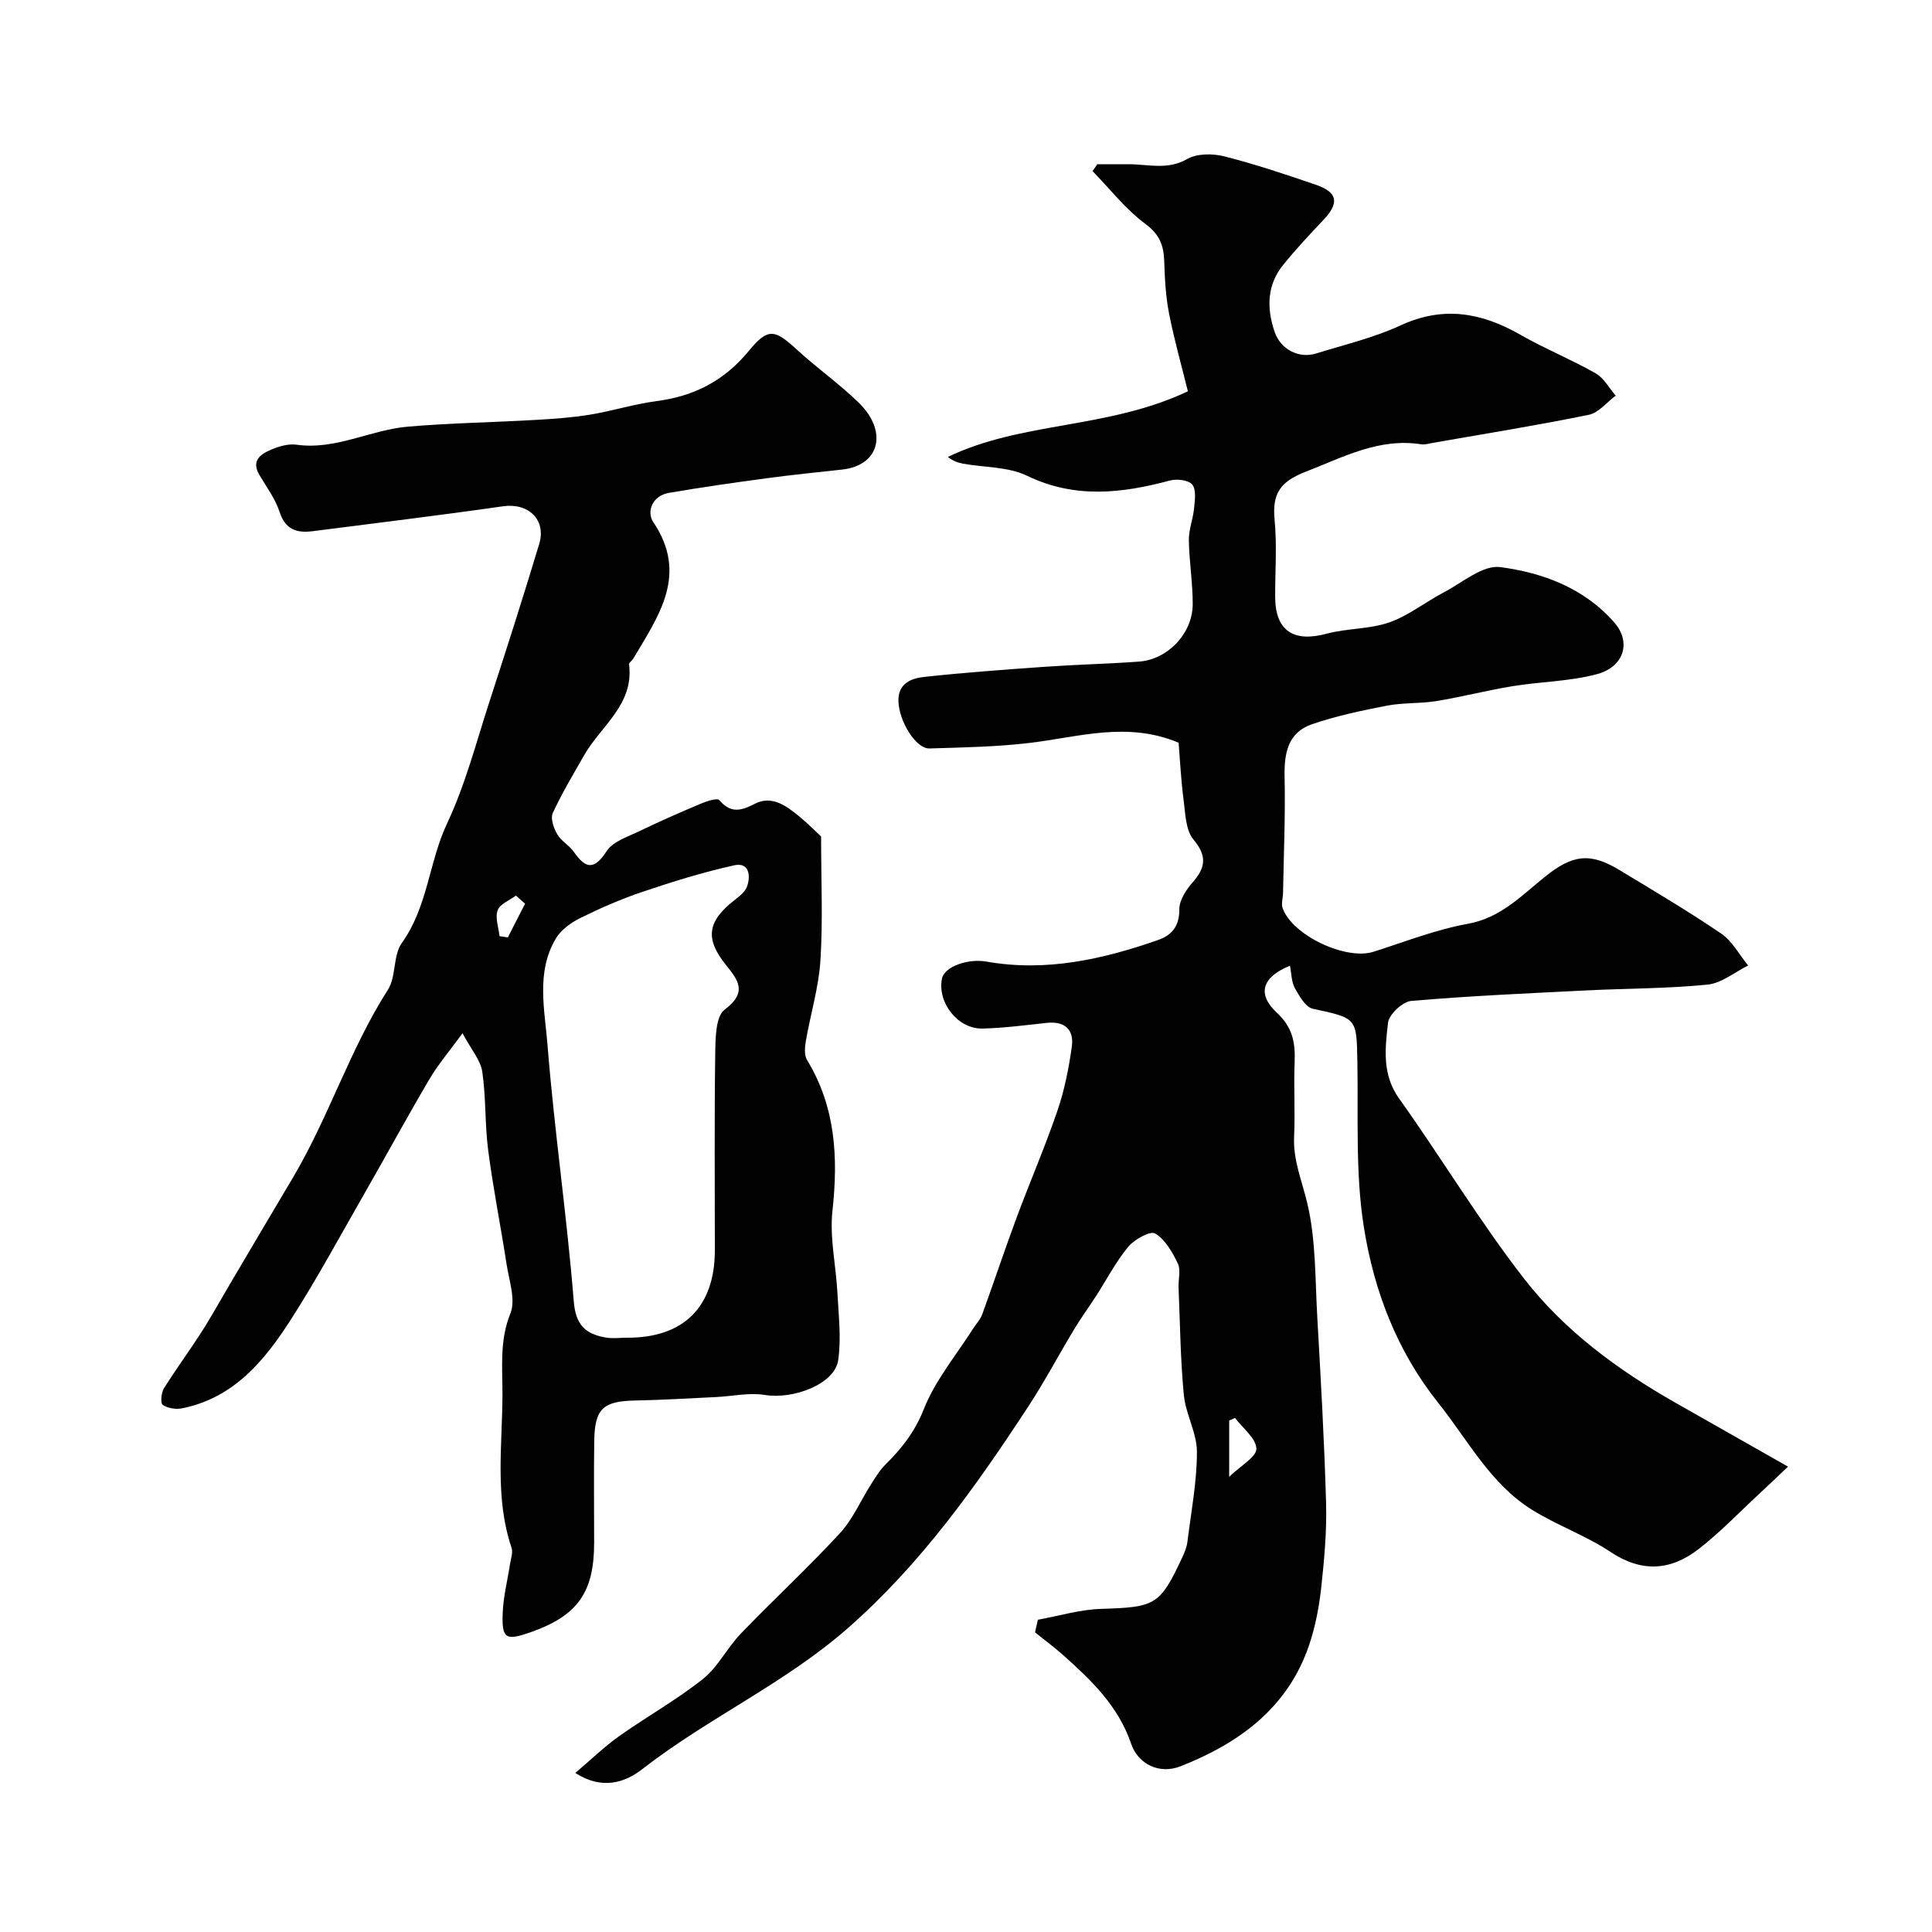
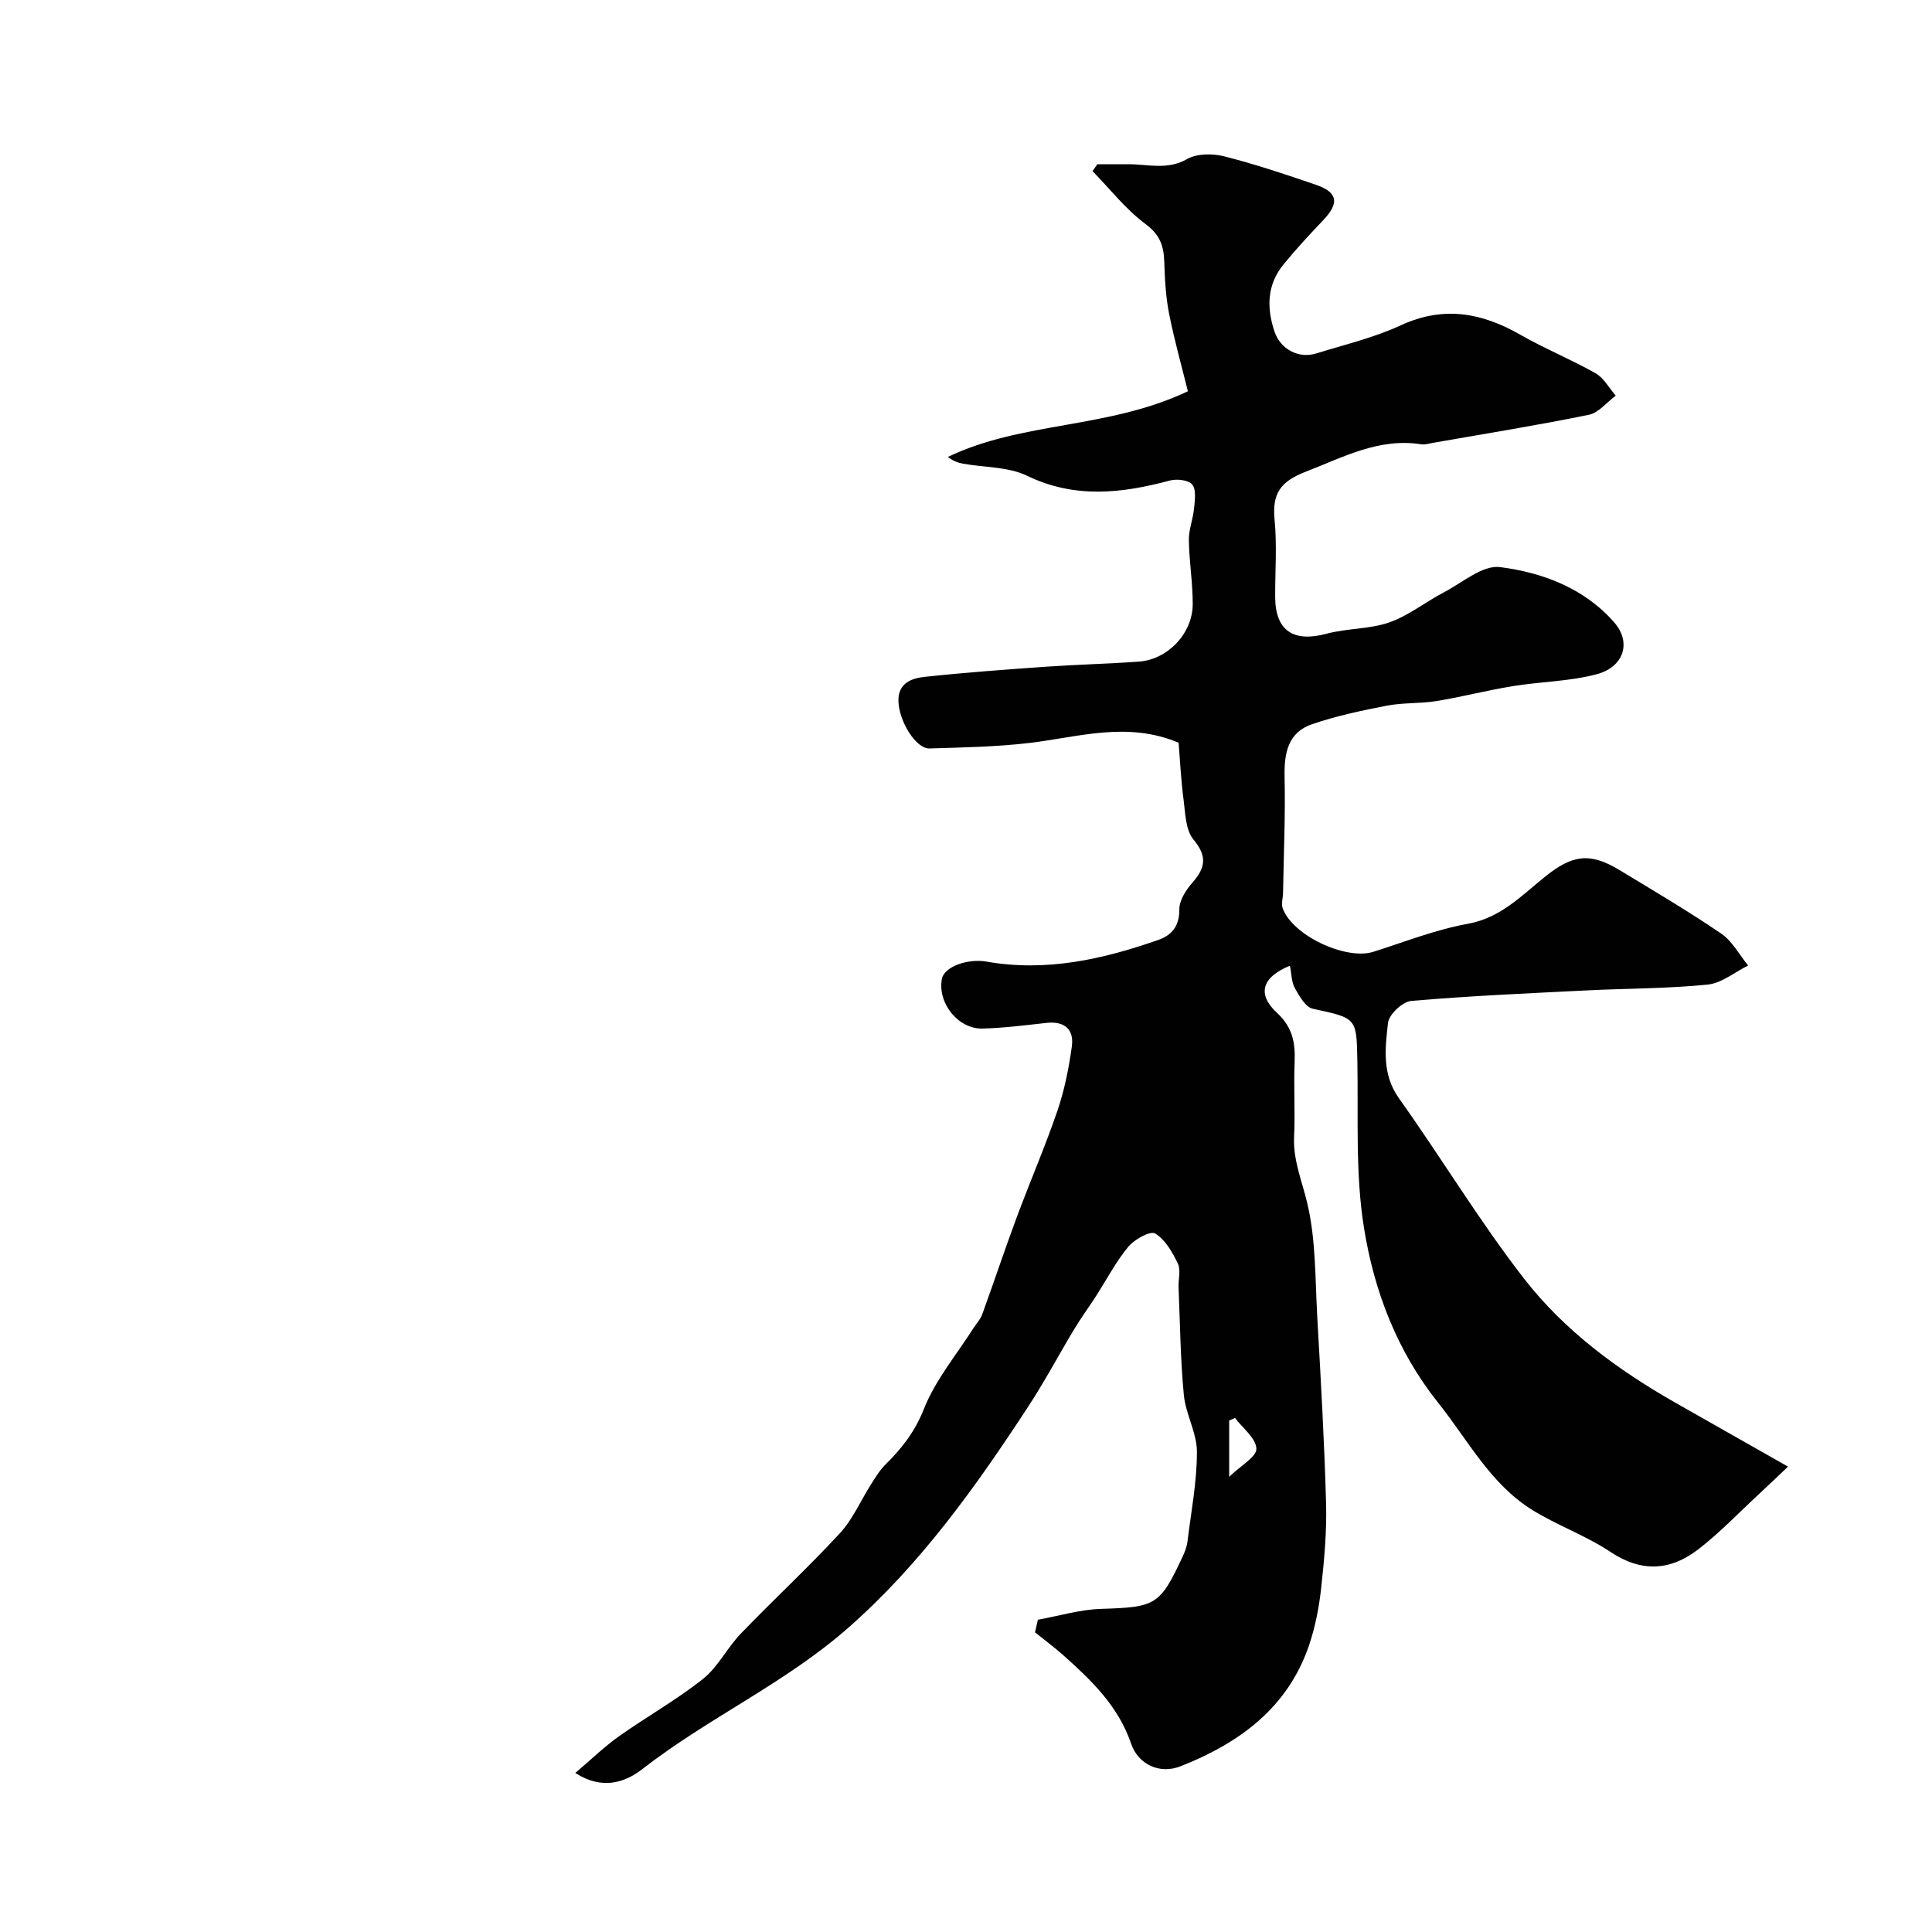
<svg xmlns="http://www.w3.org/2000/svg" enable-background="new 0 0 400 400" viewBox="0 0 400 400">
  <g fill="#010102">
    <path d="m214.88 335.35c4.35-.78 8.69-2.11 13.07-2.25 11.27-.35 12.18-.7 16.85-10.71.48-1.02.92-2.13 1.05-3.24.77-6.18 1.96-12.37 1.96-18.55 0-3.93-2.33-7.81-2.71-11.79-.71-7.39-.78-14.84-1.09-22.27-.07-1.66.5-3.59-.15-4.94-1.13-2.35-2.62-4.97-4.7-6.22-1-.6-4.28 1.21-5.55 2.73-2.58 3.11-4.47 6.78-6.67 10.2-1.51 2.33-3.15 4.58-4.58 6.96-3.18 5.27-6.06 10.72-9.42 15.86-10.86 16.61-22.3 32.71-37.4 45.96-13.05 11.45-28.94 18.59-42.55 29.18-3.55 2.76-8.29 4.41-13.88.8 3.37-2.86 6.05-5.47 9.07-7.61 5.72-4.05 11.88-7.5 17.35-11.84 3.12-2.48 5.01-6.45 7.84-9.39 6.75-7.01 13.91-13.63 20.51-20.78 2.69-2.91 4.32-6.79 6.49-10.19.9-1.41 1.79-2.9 2.97-4.06 3.38-3.34 6.08-6.78 7.94-11.48 2.36-5.98 6.72-11.17 10.23-16.7.61-.96 1.46-1.83 1.84-2.88 2.42-6.64 4.64-13.35 7.1-19.97 2.76-7.43 5.92-14.72 8.48-22.21 1.46-4.27 2.36-8.8 2.98-13.28.49-3.53-1.48-5.31-5.23-4.9-4.41.48-8.83 1.06-13.26 1.17-5.1.12-9.38-5.36-8.4-10.33.49-2.47 5.35-4.22 9.23-3.53 12.29 2.17 24.02-.45 35.54-4.48 2.87-1 4.4-2.9 4.38-6.36-.01-1.85 1.38-4 2.71-5.51 2.7-3.07 3.11-5.45.21-8.93-1.63-1.96-1.67-5.39-2.04-8.21-.54-4.04-.73-8.13-1.03-11.83-10.65-4.47-20.68-1.17-30.81.04-6.88.82-13.85.94-20.78 1.15-2.8.08-6.31-5.62-6.42-9.79-.1-3.74 2.71-4.74 5.4-5.03 8.34-.9 16.72-1.51 25.09-2.1 6.43-.45 12.87-.6 19.3-1.06 5.95-.43 11.1-5.79 11.14-11.86.02-4.43-.74-8.86-.8-13.29-.03-2.19.87-4.37 1.08-6.59.16-1.66.48-3.84-.37-4.91-.75-.94-3.17-1.23-4.6-.85-9.99 2.67-19.69 3.81-29.61-.98-3.91-1.89-8.81-1.7-13.26-2.5-1.04-.19-2.06-.55-3.13-1.4 15.37-7.39 33.08-5.73 49.69-13.59-1.27-5.13-2.8-10.55-3.89-16.05-.69-3.51-.89-7.14-1-10.73-.1-3.29-.87-5.61-3.86-7.83-4.11-3.05-7.37-7.26-10.99-10.97.33-.48.66-.96.99-1.43 2.14 0 4.28.01 6.41 0 4.07-.01 8.08 1.27 12.18-1.07 2.03-1.16 5.25-1.17 7.65-.57 6.44 1.63 12.76 3.75 19.05 5.91 4.53 1.56 4.83 3.78 1.49 7.3-2.84 2.99-5.65 6.01-8.25 9.2-3.42 4.19-3.5 8.97-1.84 13.9 1.21 3.6 4.97 5.65 8.62 4.51 5.88-1.82 11.95-3.26 17.5-5.82 8.83-4.08 16.75-2.65 24.78 1.95 5.05 2.89 10.49 5.09 15.56 7.97 1.72.97 2.8 3.05 4.18 4.63-1.85 1.37-3.53 3.55-5.57 3.97-10.69 2.18-21.48 3.92-32.24 5.8-.81.14-1.66.43-2.44.31-8.79-1.38-16.12 2.65-23.93 5.67-5.3 2.05-6.97 4.55-6.45 9.94.51 5.28.1 10.65.12 15.99.02 7 3.79 9.47 10.67 7.61 4.23-1.14 8.87-.91 12.96-2.34 4-1.4 7.48-4.23 11.29-6.22 3.83-2 8.03-5.69 11.63-5.23 8.87 1.14 17.49 4.38 23.69 11.5 3.53 4.06 1.99 9.18-3.66 10.68-5.64 1.5-11.66 1.53-17.46 2.48-5.27.86-10.47 2.22-15.74 3.08-3.38.55-6.89.3-10.24.95-5.23 1.01-10.48 2.12-15.51 3.84-4.98 1.7-5.79 5.99-5.68 10.88.18 8-.18 16.02-.32 24.03-.02 1.07-.41 2.25-.08 3.18 2.01 5.64 13.09 10.83 18.78 9.03 6.48-2.05 12.88-4.59 19.53-5.79 6.85-1.23 11.16-5.87 16.04-9.78 5.6-4.48 9.2-5.1 15.39-1.35 7.08 4.28 14.22 8.5 21.06 13.15 2.29 1.56 3.74 4.37 5.57 6.61-2.79 1.38-5.49 3.66-8.38 3.95-8.22.83-16.52.78-24.78 1.19-12.2.61-24.42 1.14-36.59 2.19-1.8.15-4.62 2.81-4.81 4.55-.59 5.27-1.28 10.64 2.3 15.66 8.8 12.33 16.63 25.4 25.91 37.34 8.33 10.71 19.3 18.8 31.14 25.55 7.51 4.28 15.03 8.54 23.47 13.32-2.05 1.94-3.99 3.81-5.97 5.64-4.18 3.87-8.13 8.03-12.62 11.49-5.73 4.41-11.72 4.83-18.17.53-5.11-3.41-11.08-5.5-16.3-8.76-8.59-5.38-13.2-14.38-19.32-22.05-8.6-10.77-13.34-23.26-15.43-36.39-1.79-11.2-1.14-22.81-1.35-34.24-.17-9.19-.07-9.04-9.23-11.02-1.5-.32-2.8-2.63-3.72-4.28-.71-1.29-.68-2.99-1.01-4.63-5.8 2.36-6.87 5.88-2.7 9.74 3.24 2.99 3.83 6.18 3.67 10.16-.21 5.16.13 10.34-.11 15.49-.23 4.9 1.65 9.2 2.73 13.79 1.79 7.55 1.62 15.58 2.06 23.42.73 12.89 1.47 25.79 1.83 38.7.16 5.85-.38 11.75-1.02 17.58-.44 4-1.23 8.06-2.52 11.86-4.42 12.96-14.5 20.25-26.59 25.01-4.37 1.72-8.78-.42-10.23-4.67-2.69-7.86-8.25-13.15-14.1-18.37-1.86-1.65-3.87-3.13-5.8-4.69.2-.89.39-1.75.59-2.61zm40.81-41.78c-.4.18-.8.35-1.2.53v11.66c2.4-2.34 5.69-4.14 5.63-5.82-.07-2.18-2.83-4.25-4.43-6.37z" />
-     <path d="m170 173.19c0 9.14.39 17.43-.14 25.66-.36 5.61-2.06 11.12-3.02 16.7-.22 1.27-.35 2.92.25 3.91 5.92 9.74 6.47 20.18 5.26 31.21-.61 5.62.75 11.43 1.04 17.17.24 4.61.81 9.32.14 13.82-.73 4.88-9.22 8.12-15.18 7.15-3.23-.53-6.67.27-10.02.43-5.6.27-11.21.61-16.81.72-6.66.13-8.4 1.68-8.49 8.44-.1 7-.02 14-.02 21 0 10.32-3.43 15.14-13.22 18.56-5.1 1.78-5.92 1.34-5.71-4.03.13-3.38 1-6.72 1.51-10.09.17-1.13.66-2.41.32-3.4-3.5-10.39-1.92-21.07-1.88-31.65.02-5.64-.64-11.21 1.64-16.86 1.14-2.82-.26-6.75-.78-10.14-1.21-7.89-2.79-15.73-3.82-23.64-.7-5.38-.43-10.9-1.22-16.26-.35-2.38-2.25-4.52-4.09-7.97-2.72 3.73-5.01 6.4-6.77 9.37-4.54 7.7-8.81 15.55-13.25 23.31-5.1 8.89-9.97 17.93-15.49 26.56-5.44 8.5-11.83 16.27-22.55 18.42-1.28.26-2.97-.01-4.01-.72-.5-.33-.32-2.52.25-3.42 3.18-5.07 6.85-9.85 9.84-15.02 5.58-9.64 11.34-19.24 16.97-28.78 7.4-12.55 11.73-26.48 19.56-38.72 1.75-2.73 1.03-7.1 2.88-9.68 5.38-7.48 5.59-16.73 9.38-24.77 3.79-8.05 6.04-16.83 8.81-25.34 3.51-10.79 6.97-21.61 10.25-32.48 1.53-5.08-2.26-8.58-7.48-7.83-13.12 1.88-26.28 3.47-39.43 5.16-3.28.42-5.65-.33-6.84-4-.88-2.71-2.69-5.13-4.17-7.64-1.76-2.98.24-4.32 2.44-5.25 1.61-.68 3.55-1.26 5.22-1.02 8.11 1.15 15.29-3.06 23.02-3.73 8.79-.76 17.64-.89 26.46-1.4 3.76-.21 7.54-.48 11.25-1.08 4.65-.76 9.19-2.21 13.86-2.82 7.79-1.02 14.01-4.22 19.09-10.41 3.99-4.87 5.38-4.42 9.98-.2 4.11 3.77 8.72 7.02 12.72 10.9 6.13 5.94 4.44 13.04-3.4 13.89-5.2.57-10.4 1.09-15.58 1.79-6.79.92-13.57 1.87-20.32 3.04-3.37.59-4.66 3.86-3.19 6.05 7.32 10.89 1.07 19.44-4.16 28.28-.25.42-.9.81-.86 1.16 1.06 8.35-5.84 12.75-9.31 18.84-2.25 3.95-4.6 7.85-6.49 11.97-.51 1.12.21 3.13.94 4.39.8 1.39 2.47 2.26 3.41 3.61 2.43 3.46 4.15 3.93 6.81-.13 1.33-2.03 4.44-3 6.87-4.18 4.17-2.02 8.43-3.88 12.7-5.68 1.19-.5 3.33-1.19 3.75-.7 2.35 2.73 4.42 2.28 7.32.77 3.58-1.86 6.61.44 9.32 2.67 1.88 1.56 3.59 3.3 4.44 4.09zm-40.17 103.77c11.73.04 18.17-6.39 18.17-18.11 0-13.53-.11-27.07.08-40.6.05-3.18.05-7.79 1.96-9.23 4.8-3.6 2.77-6.11.23-9.27-4.33-5.42-3.82-8.98 1.73-13.33 1.03-.81 2.26-1.75 2.67-2.89.8-2.27.4-5.05-2.64-4.38-6.47 1.42-12.83 3.41-19.11 5.53-4.42 1.49-8.72 3.38-12.9 5.45-1.93.96-3.96 2.48-5.01 4.29-4.04 6.92-2.23 14.64-1.66 21.87 1.41 17.74 4.02 35.38 5.44 53.12.4 4.97 2.44 6.75 6.54 7.5 1.46.27 3 .05 4.5.05zm-21.12-89.86c-.63-.56-1.26-1.12-1.89-1.68-1.32.99-3.32 1.74-3.79 3.05-.56 1.54.2 3.55.39 5.36.57.08 1.15.17 1.72.25 1.19-2.33 2.38-4.66 3.57-6.98z" />
  </g>
</svg>